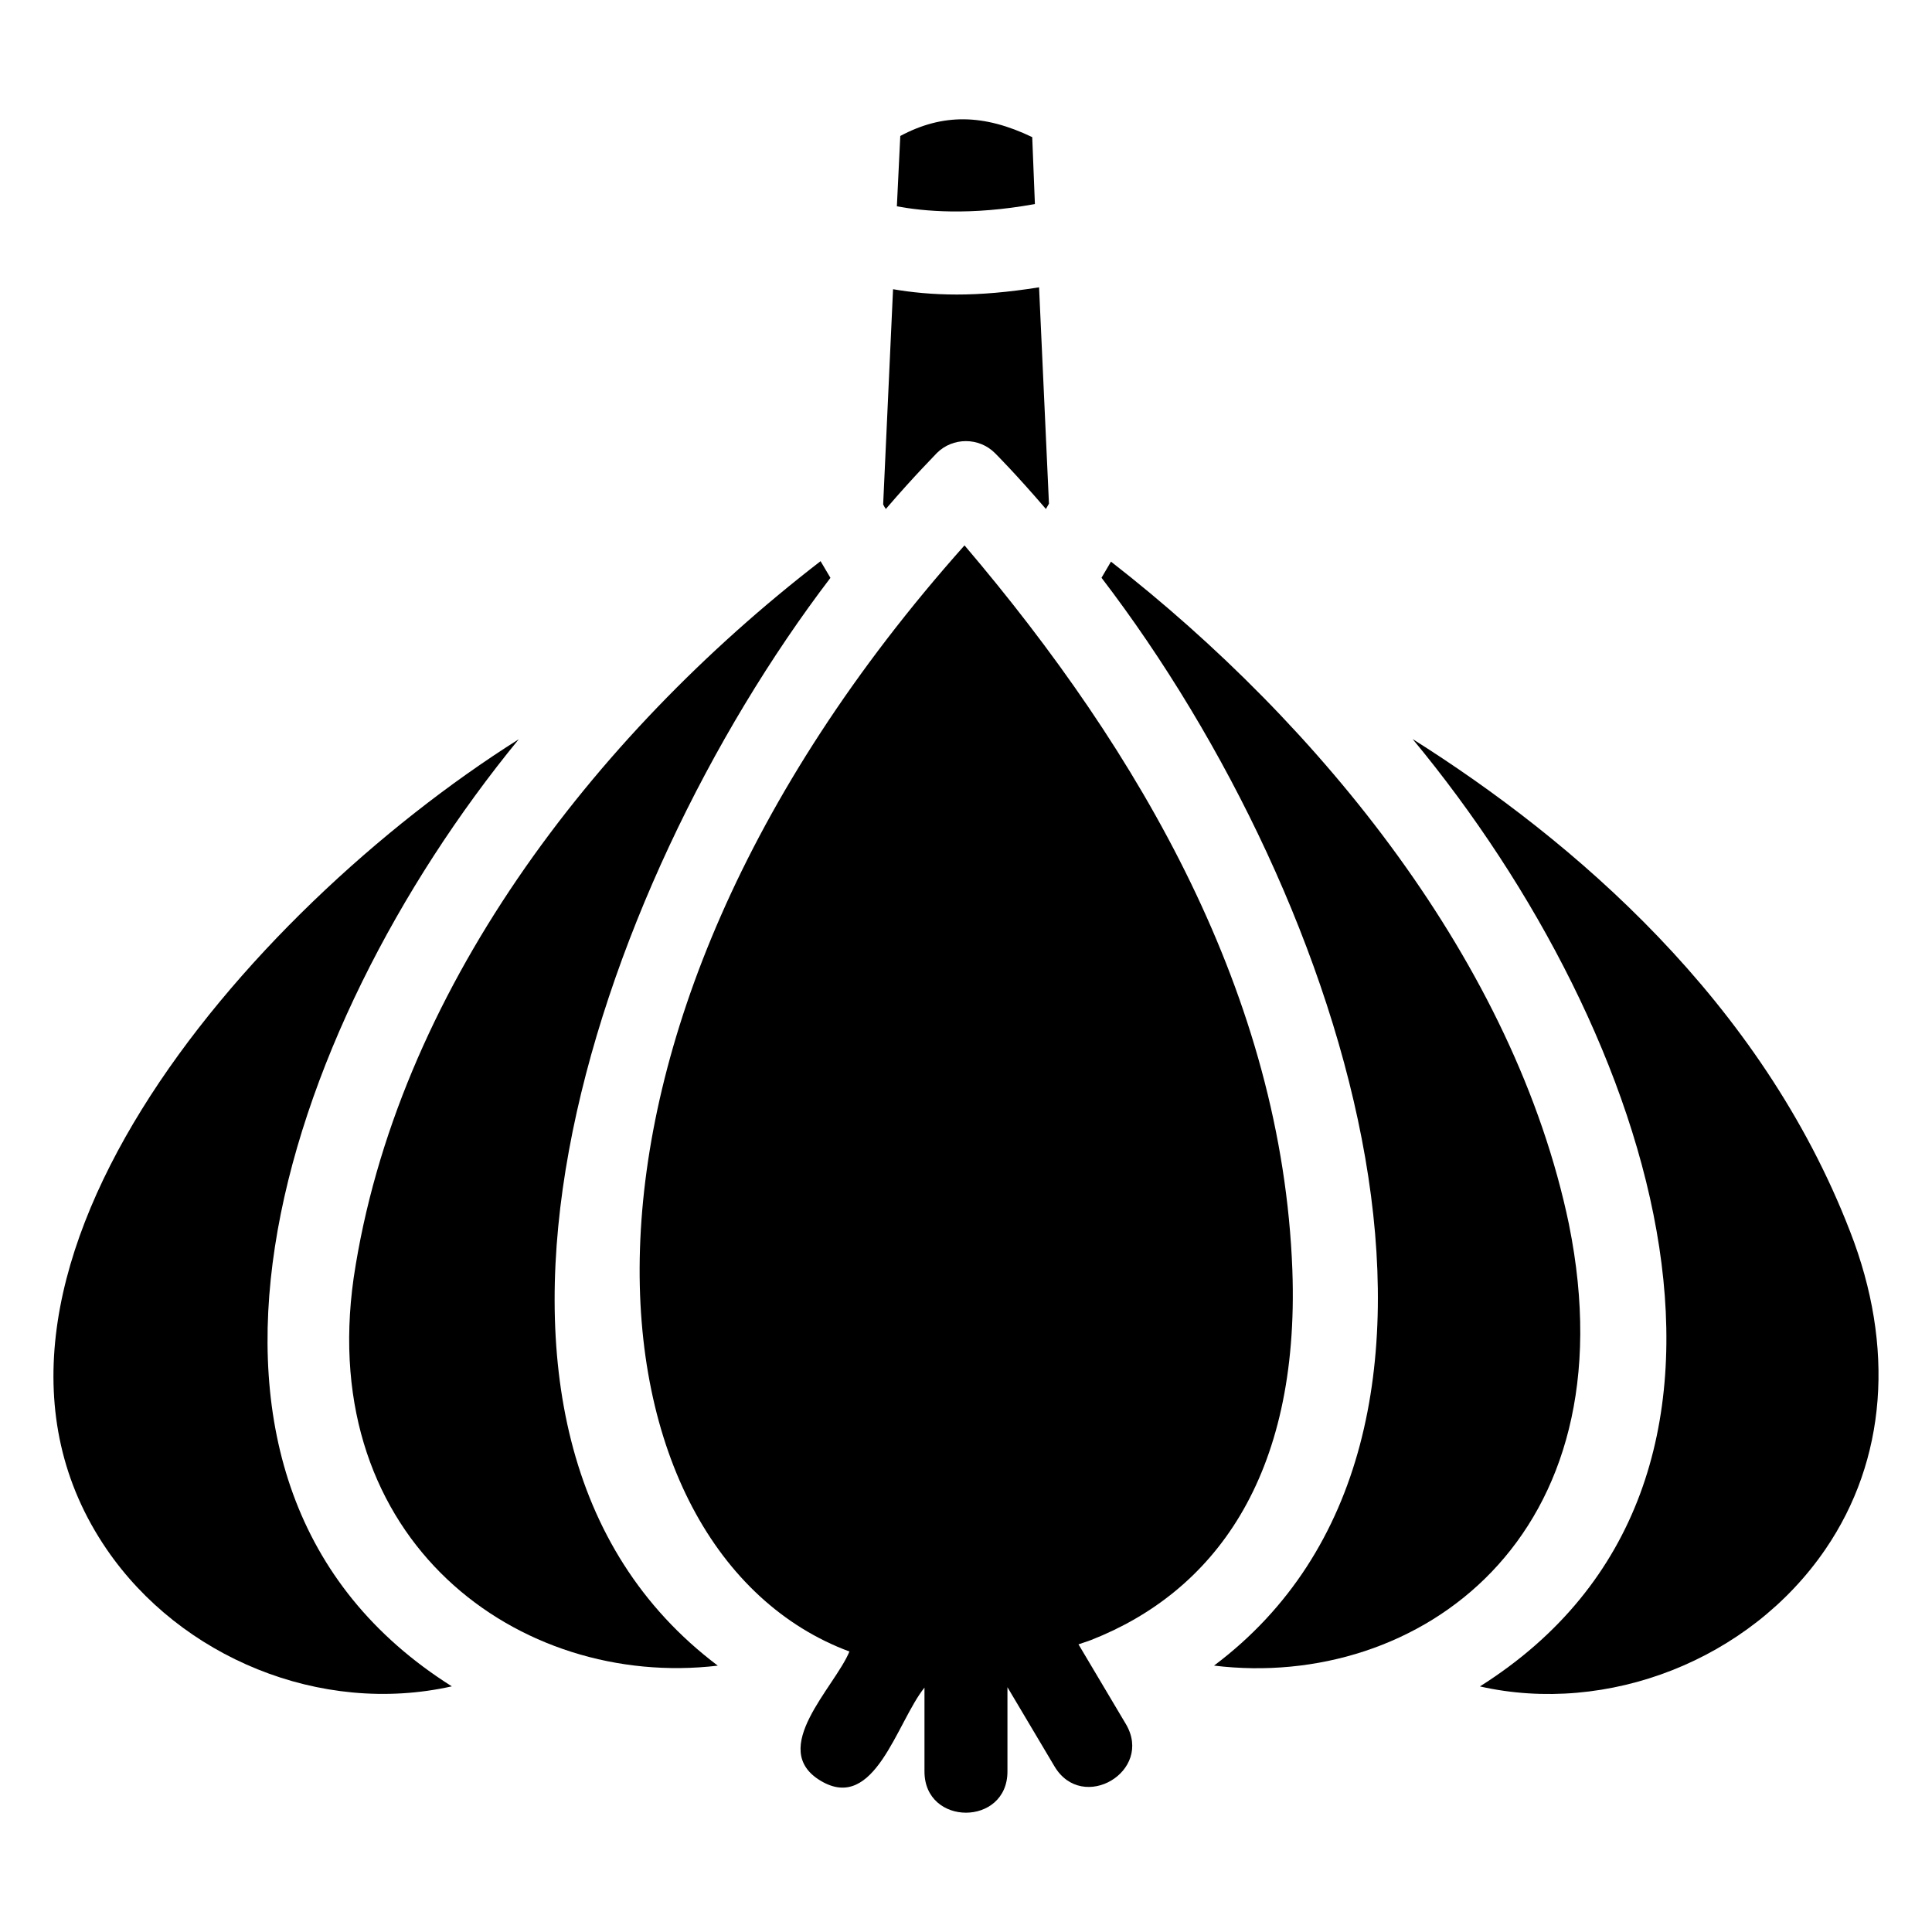
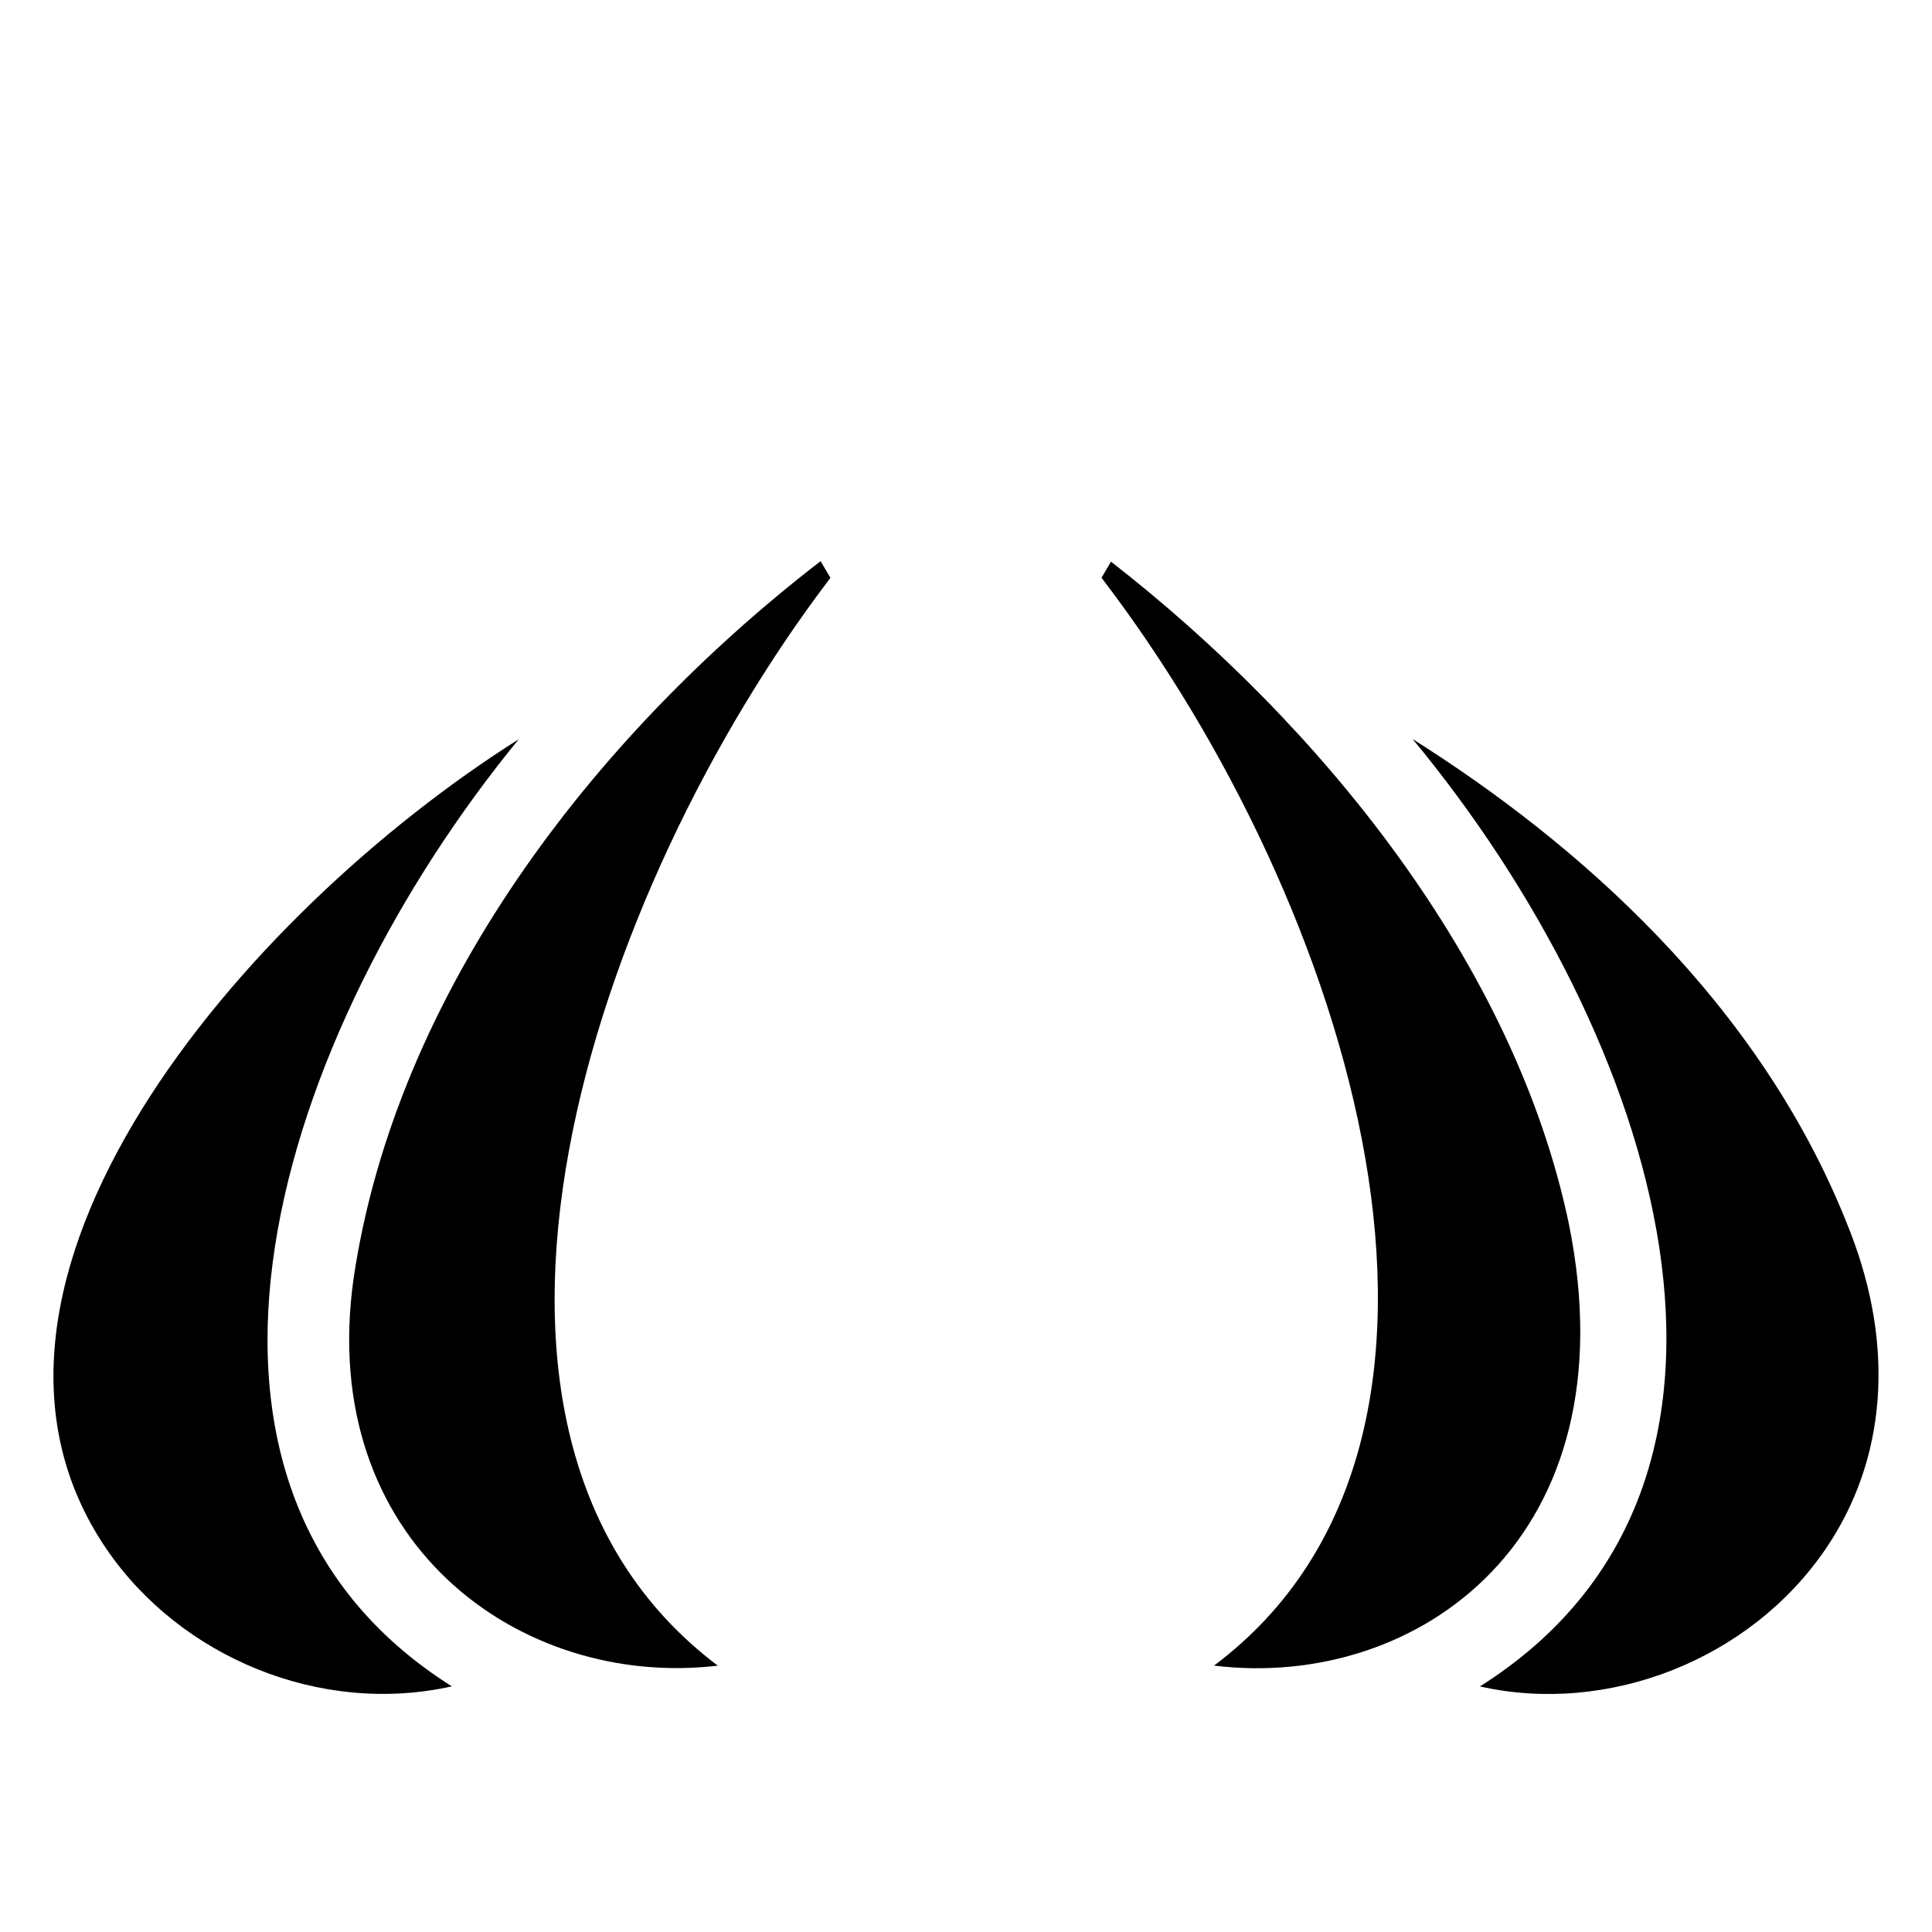
<svg xmlns="http://www.w3.org/2000/svg" fill="#000000" width="800px" height="800px" version="1.1" viewBox="144 144 512 512">
  <g>
-     <path d="m417.55 180.34c-12.797-6.144-23.68-6.348-34.965-0.305l-0.906 18.641c7.055 1.309 19.445 2.519 36.578-0.605zm1.812 39.801c-8.16 1.312-15.418 1.914-21.766 1.914-6.551 0-12.293-0.605-16.93-1.41l-2.621 57.031c0.203 0.402 0.402 0.805 0.707 1.211 7.961-9.27 13.199-14.406 13.504-14.812 4.231-4.231 11.184-4.231 15.418 0 0.402 0.402 5.543 5.543 13.504 14.812 0.301-0.504 0.504-0.906 0.805-1.41z" />
    <path d="m364.07 297.13c-0.926-1.594-1.801-3.066-2.609-4.414-60.434 46.594-112.51 114.54-123.74 189.96-9.906 69.695 43.832 108.98 96.5 102.74-82.219-61.957-32.926-205.93 29.852-288.28z" />
    <path d="m281.49 339.9c-72.777 45.887-157.31 144.28-109.23 214.66 19.547 28.605 56.629 44.129 91.48 36.34-85.074-53.625-45.84-173.47 17.746-251z" />
    <path d="m559.8 468.5c-14.402-69.215-65.953-132.52-121.38-175.66-0.762 1.277-1.594 2.695-2.508 4.273 65.992 86.242 110.47 227.76 29.82 288.29 54.035 6.606 110.84-33.934 94.062-116.9z" />
    <path d="m634.28 470.33c-23.578-61.031-73.246-103.56-115.92-130.47 64.934 78.301 103.4 197.05 17.832 251.06 33.734 7.621 71.434-6.879 91.574-36.363 16.16-23.652 18.473-53.566 6.516-84.227z" />
-     <path d="m486.49 480.57c-2.727-72.57-40.184-137.17-86.883-192.04-118.04 132.48-101.14 266.85-30.5 293.14-3.894 9.48-21.73 25.863-7.59 34.273 14.297 8.52 20.113-15.523 27.48-24.711v22.242c0 14.555 21.988 14.539 21.988 0v-22.348l12.469 20.984c7.43 12.492 26.336 1.281 18.906-11.23l-12.547-21.113c1.133-0.414 2.234-0.711 3.379-1.164 32.184-12.645 55.316-42.809 53.297-98.035z" />
  </g>
</svg>